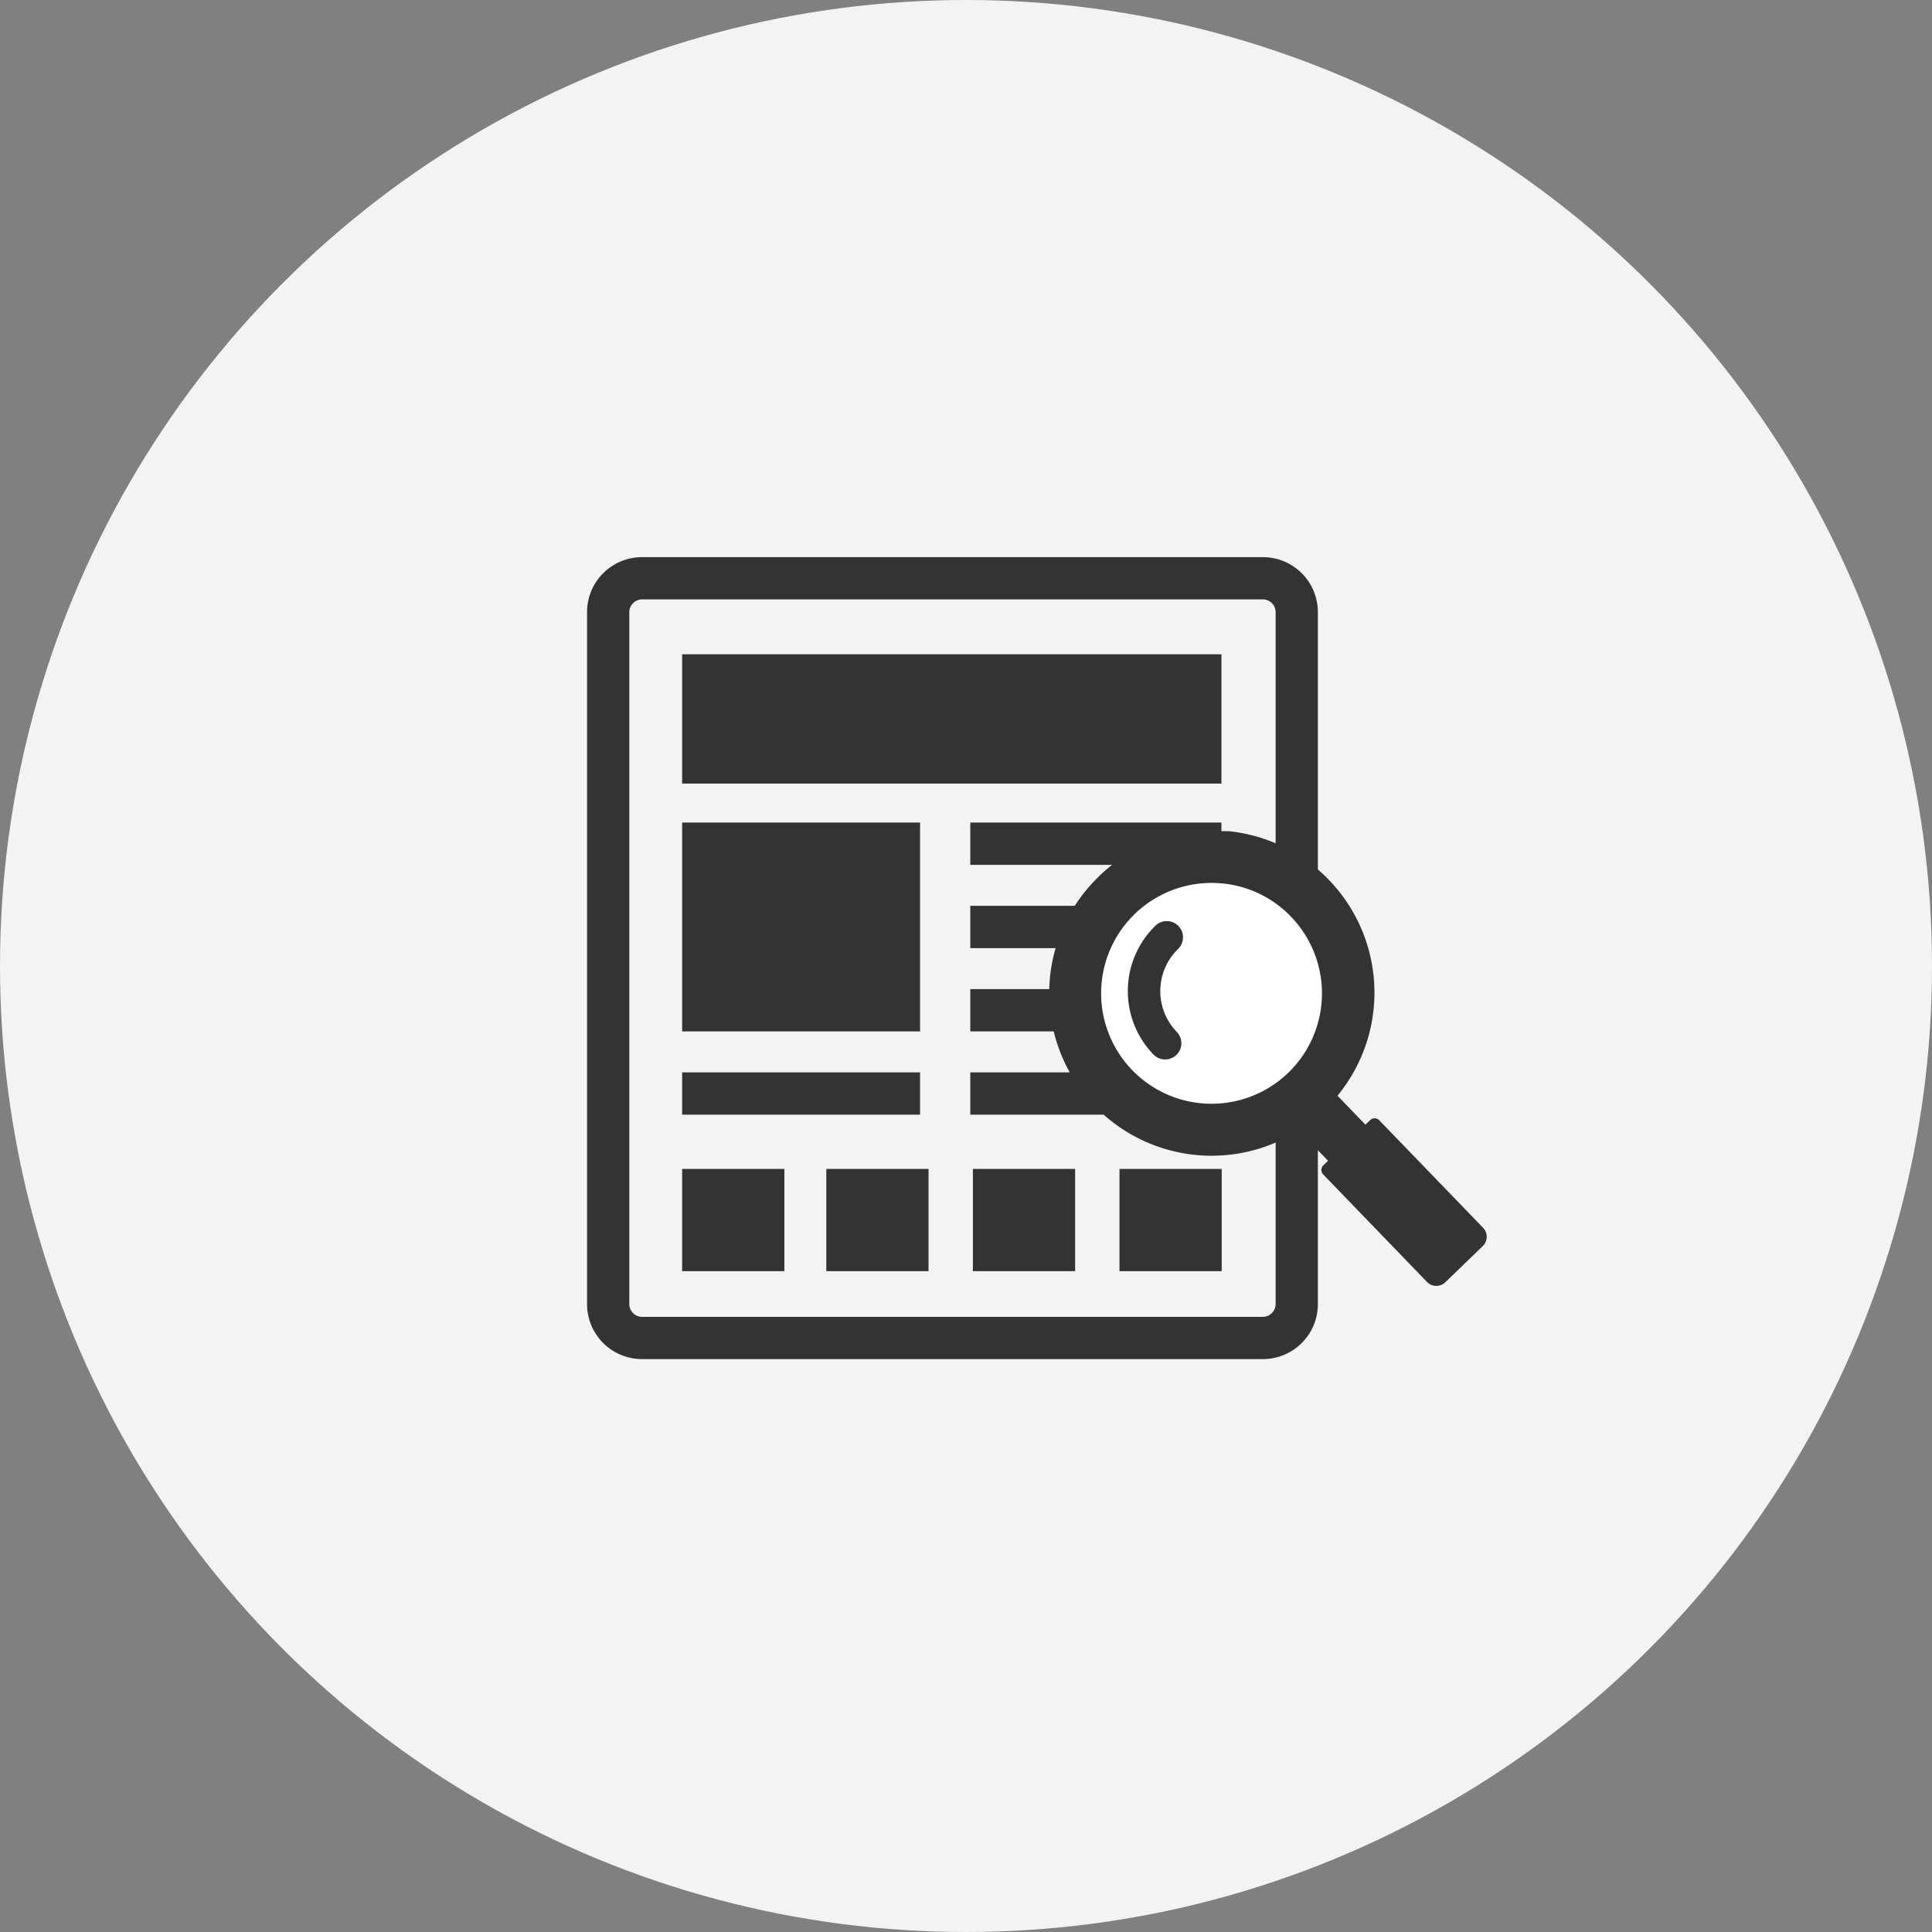
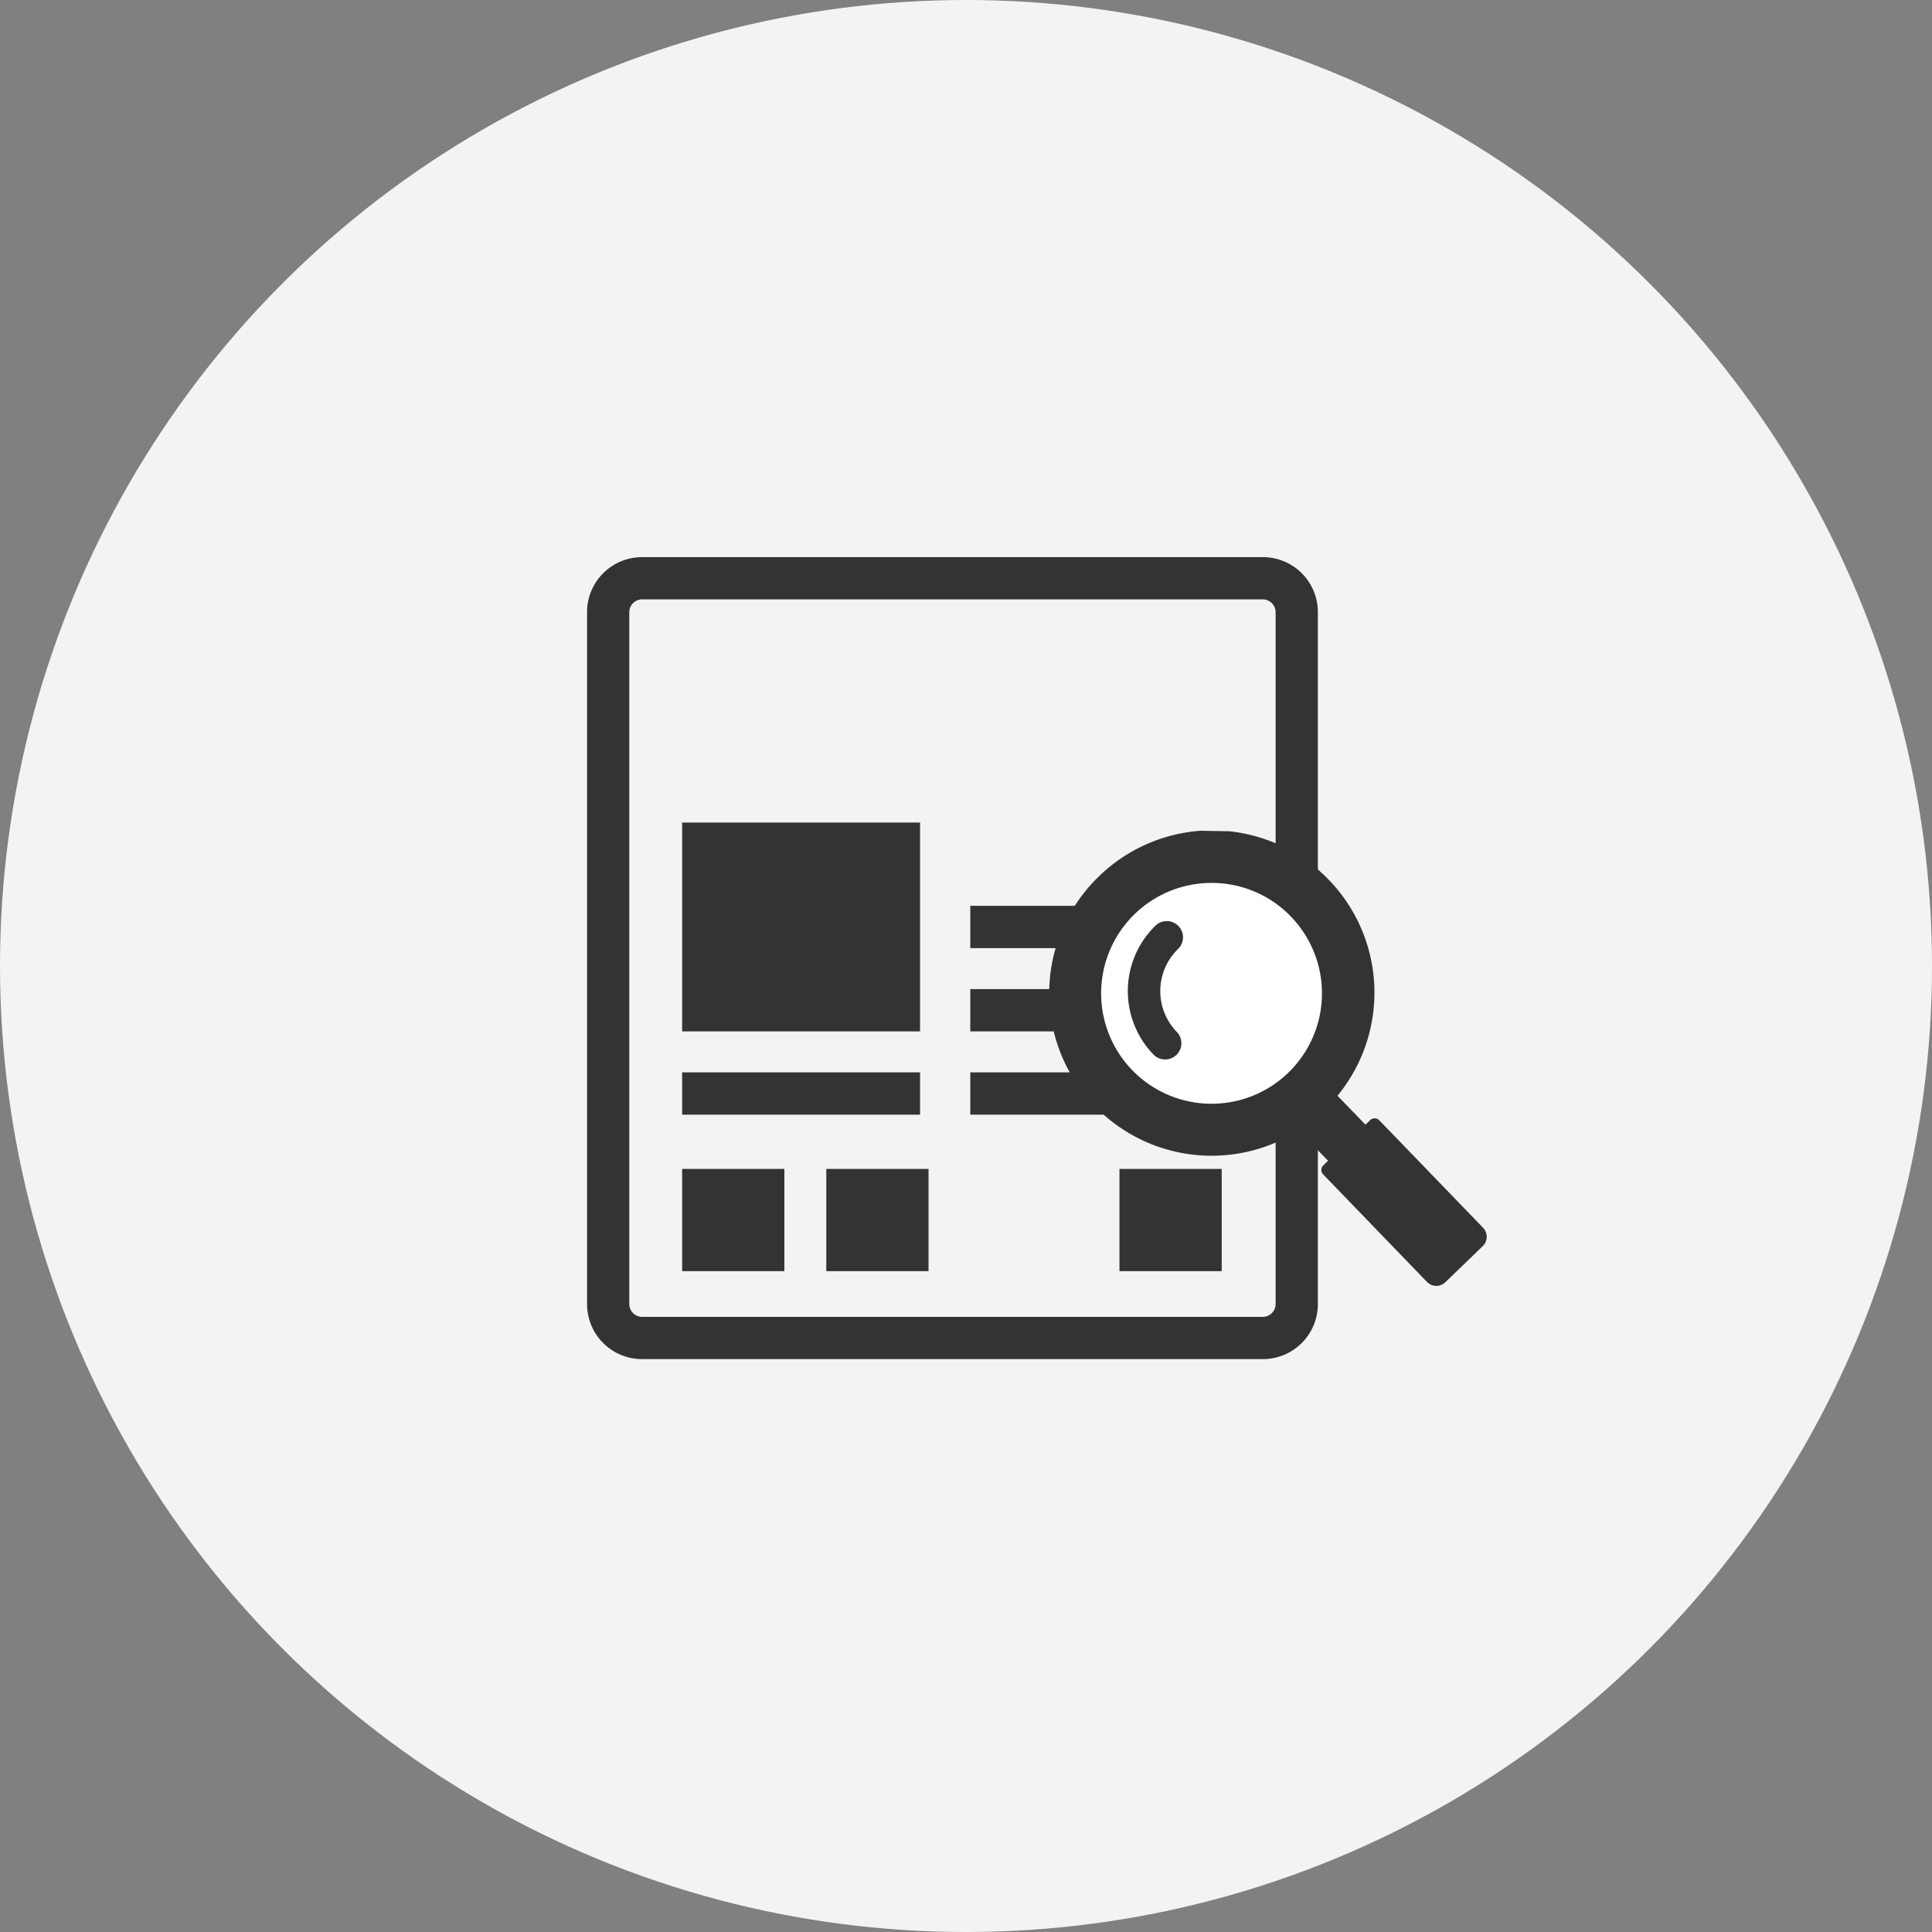
<svg xmlns="http://www.w3.org/2000/svg" width="150" height="150" viewBox="0 0 150 150">
  <rect x="0" y="0" width="150" height="150" fill="#808080" stroke="none" />
  <defs>
    <clipPath id="clip-path">
      <path id="パス_3221" data-name="パス 3221" d="M0,0H56.74V62.263H0Z" fill="#333" />
    </clipPath>
    <clipPath id="clip-path-2">
      <rect id="長方形_14096" data-name="長方形 14096" width="35.014" height="34.301" fill="#00755f" />
    </clipPath>
  </defs>
  <g id="グループ_10008" data-name="グループ 10008" transform="translate(-645 -4453)">
    <circle id="楕円形_166" data-name="楕円形 166" cx="75" cy="75" r="75" transform="translate(645 4453)" fill="#f3f3f3" />
    <g id="グループ_9450" data-name="グループ 9450" transform="translate(643.025 4451.458)">
      <g id="グループ_8913" data-name="グループ 8913" transform="translate(47.554 44.798)">
        <g id="グループ_8911" data-name="グループ 8911">
          <rect id="長方形_14083" data-name="長方形 14083" width="18.472" height="16.215" transform="translate(7.382 20.606)" fill="#333" />
-           <rect id="長方形_14084" data-name="長方形 14084" width="41.87" height="10.039" transform="translate(7.382 7.542)" fill="#333" />
-           <rect id="長方形_14085" data-name="長方形 14085" width="19.498" height="3.284" transform="translate(29.754 20.607)" fill="#333" />
          <rect id="長方形_14086" data-name="長方形 14086" width="19.498" height="3.284" transform="translate(29.754 27.072)" fill="#333" />
          <rect id="長方形_14087" data-name="長方形 14087" width="19.498" height="3.284" transform="translate(29.754 33.537)" fill="#333" />
          <rect id="長方形_14088" data-name="長方形 14088" width="19.498" height="3.284" transform="translate(29.754 40.002)" fill="#333" />
          <rect id="長方形_14089" data-name="長方形 14089" width="18.472" height="3.284" transform="translate(7.382 40.002)" fill="#333" />
          <g id="グループ_8060" data-name="グループ 8060">
            <g id="マスクグループ_7488" data-name="マスクグループ 7488" clip-path="url(#clip-path)">
              <path id="パス_2579" data-name="パス 2579" d="M52.477,62.263H4.263A4.268,4.268,0,0,1,0,58V4.262A4.268,4.268,0,0,1,4.263,0H52.477A4.268,4.268,0,0,1,56.74,4.262V58a4.268,4.268,0,0,1-4.263,4.263M4.263,3.278a1,1,0,0,0-.984.984V58a1,1,0,0,0,.984.984H52.477A1,1,0,0,0,53.46,58V4.262a1,1,0,0,0-.984-.984Z" transform="translate(0 0.001)" fill="#333" />
              <rect id="長方形_14090" data-name="長方形 14090" width="7.937" height="7.937" transform="translate(7.382 47.499)" fill="#333" />
              <rect id="長方形_14091" data-name="長方形 14091" width="7.937" height="7.937" transform="translate(18.575 47.499)" fill="#333" />
-               <rect id="長方形_14092" data-name="長方形 14092" width="7.937" height="7.937" transform="translate(29.956 47.499)" fill="#333" />
              <rect id="長方形_14093" data-name="長方形 14093" width="7.937" height="7.937" transform="translate(41.337 47.499)" fill="#333" />
            </g>
          </g>
        </g>
        <g id="グループ_8912" data-name="グループ 8912" transform="translate(34.876 20.528)">
          <circle id="楕円形_75" data-name="楕円形 75" cx="10.114" cy="10.114" r="10.114" transform="matrix(0.921, -0.391, 0.391, 0.921, 0, 7.904)" fill="#fff" />
          <g id="グループ_8185" data-name="グループ 8185" transform="translate(0.612 35.523) rotate(-89)">
            <g id="グループ_8064" data-name="グループ 8064" transform="translate(0 0)" clip-path="url(#clip-path-2)">
              <path id="パス_2582" data-name="パス 2582" d="M10.392,2.077a7.085,7.085,0,0,0-10.023,0A1.261,1.261,0,1,0,2.153,3.86a4.562,4.562,0,0,1,6.457,0,1.261,1.261,0,0,0,1.783-1.783" transform="translate(17.211 6.104)" fill="#333" />
              <path id="パス_2583" data-name="パス 2583" d="M31.321,3.693A12.609,12.609,0,0,0,11.887,19.561L9.568,21.88l-.357-.357a.5.5,0,0,0-.713,0l-8.2,8.2a1.009,1.009,0,0,0,0,1.426l2.854,2.854a1.009,1.009,0,0,0,1.426,0l8.2-8.2a.5.5,0,0,0,0-.713l-.357-.357,2.21-2.209A12.6,12.6,0,0,0,31.321,3.693M28.469,18.671a8.573,8.573,0,1,1,2.512-6.062,8.519,8.519,0,0,1-2.512,6.062" transform="translate(0 0)" fill="#333" />
            </g>
          </g>
        </g>
      </g>
      <rect id="長方形_15122" data-name="長方形 15122" width="81.096" height="81.096" transform="translate(36 35.994)" fill="none" />
    </g>
  </g>
</svg>